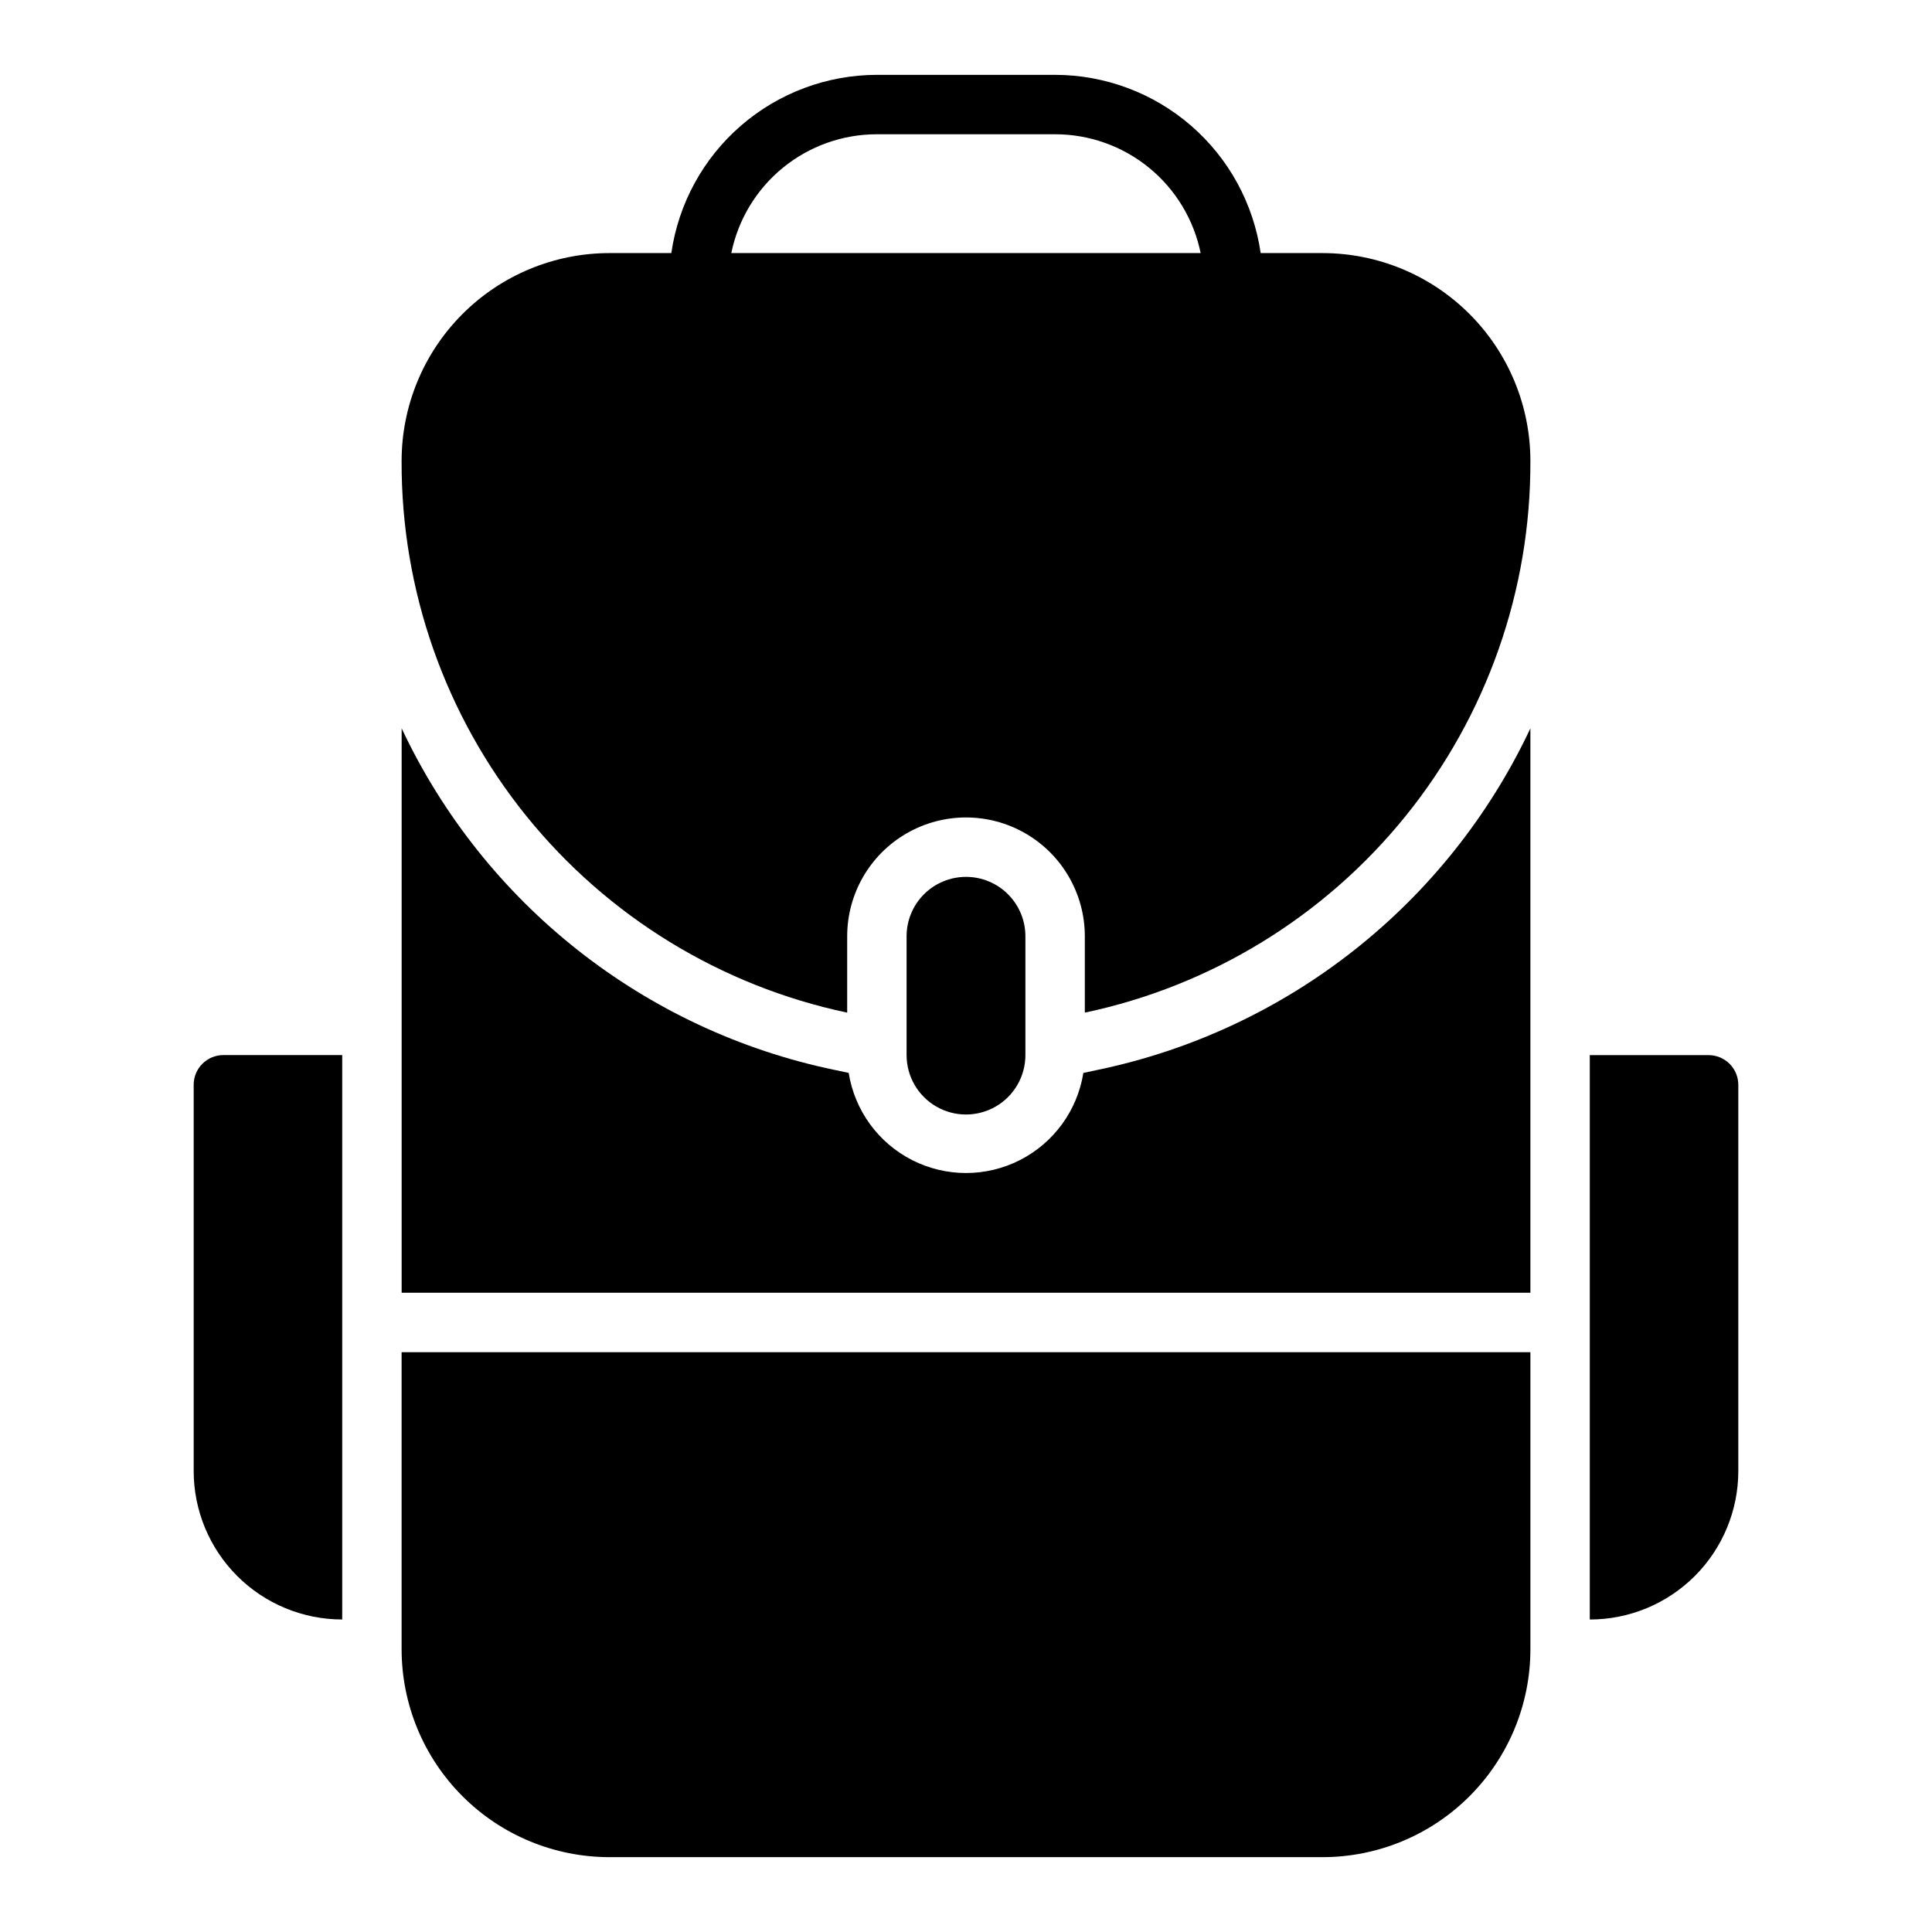
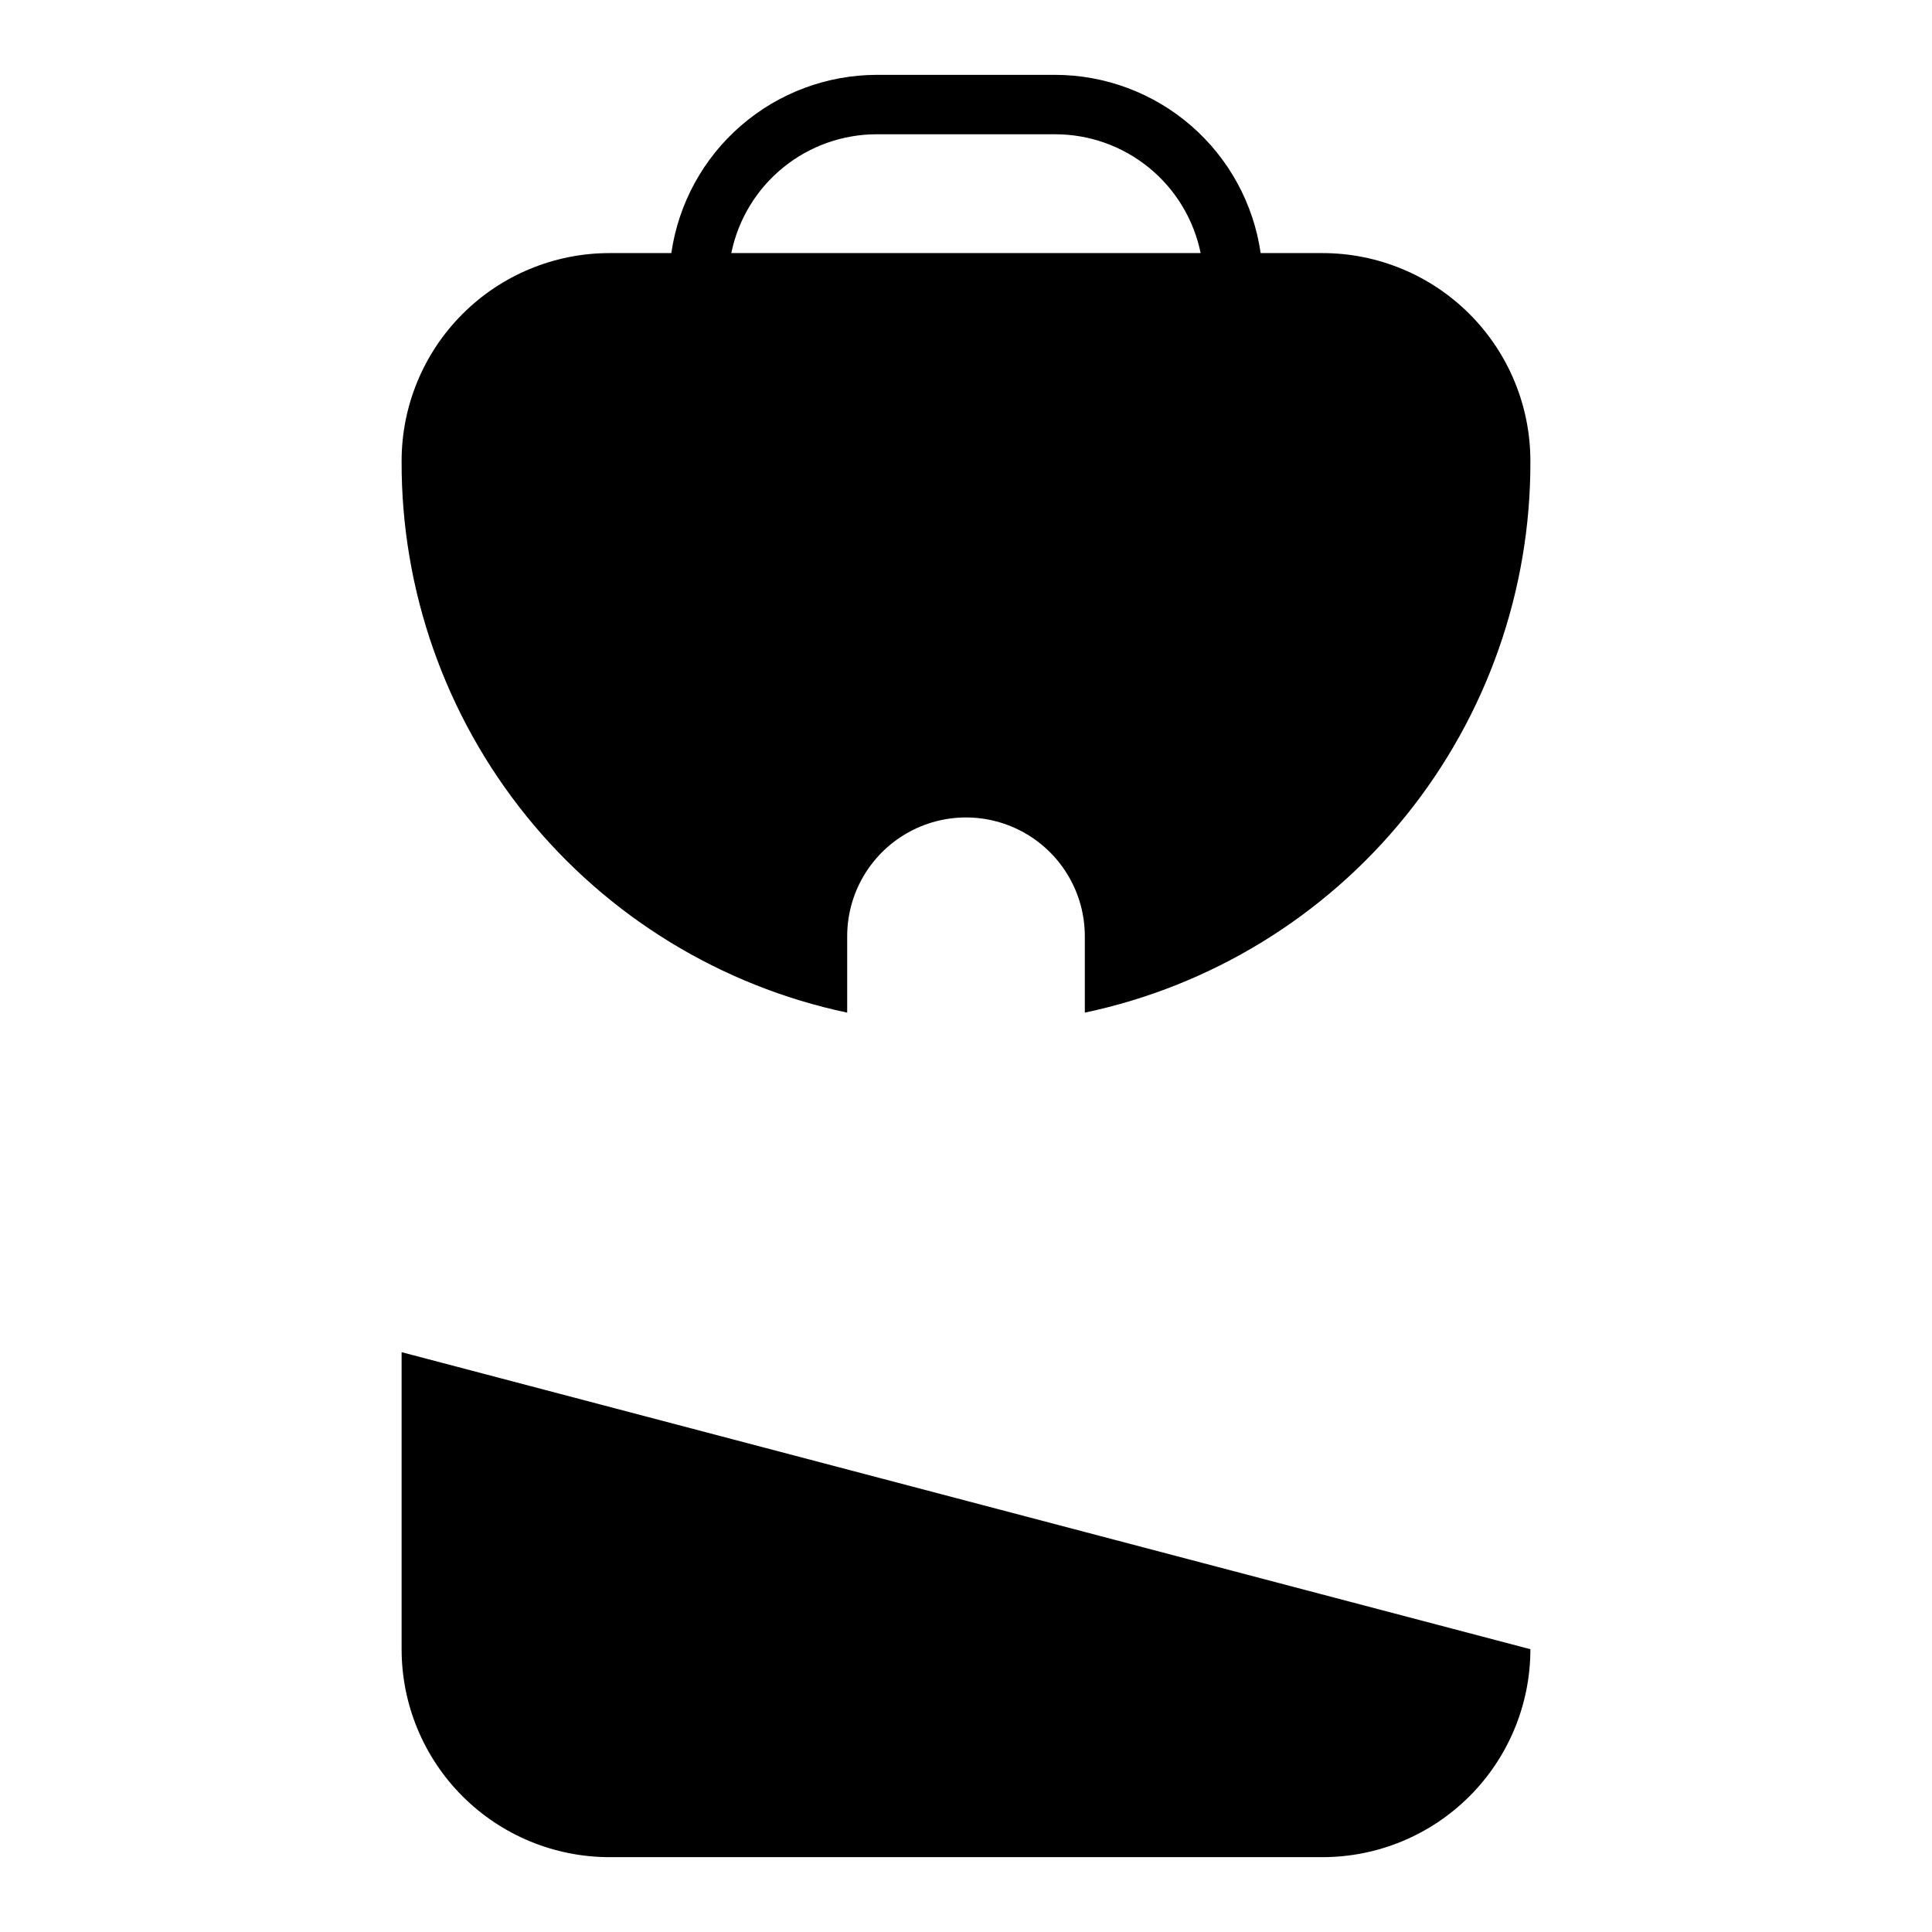
<svg xmlns="http://www.w3.org/2000/svg" fill="#000000" width="800px" height="800px" version="1.1" viewBox="144 144 512 512">
  <g>
-     <path d="m234.69 423.61v149.57c-10.441 0-20.453-4.148-27.832-11.527-7.383-7.383-11.531-17.395-11.531-27.832v-102.34c0-4.348 3.527-7.875 7.875-7.875z" />
-     <path d="m604.67 431.49v102.34c0 10.438-4.148 20.449-11.527 27.832-7.383 7.379-17.395 11.527-27.832 11.527v-149.57h31.488c2.086 0 4.09 0.832 5.566 2.309 1.473 1.477 2.305 3.477 2.305 5.566z" />
-     <path d="m549.57 486.59v-149.57c-21.898 46.543-64.41 80.074-114.77 90.527l-3.699 0.789v-0.004c-1.59 9.945-7.836 18.531-16.812 23.102-8.973 4.566-19.594 4.566-28.566 0-8.977-4.57-15.223-13.156-16.812-23.102l-3.699-0.789v0.004c-50.363-10.453-92.875-43.984-114.77-90.527v149.57z" />
-     <path d="m250.43 502.34v78.719c0 14.613 5.805 28.633 16.141 38.965 10.332 10.336 24.348 16.141 38.965 16.141h188.93c14.617 0 28.633-5.805 38.965-16.141 10.336-10.332 16.141-24.352 16.141-38.965v-78.719z" />
+     <path d="m250.43 502.34v78.719c0 14.613 5.805 28.633 16.141 38.965 10.332 10.336 24.348 16.141 38.965 16.141h188.93c14.617 0 28.633-5.805 38.965-16.141 10.336-10.332 16.141-24.352 16.141-38.965z" />
    <path d="m494.46 211.07h-16.371c-1.891-13.105-8.438-25.09-18.441-33.762-10.004-8.672-22.793-13.457-36.035-13.473h-47.23c-13.238 0.016-26.031 4.801-36.035 13.473s-16.547 20.656-18.441 33.762h-16.371c-14.617 0-28.633 5.805-38.965 16.141-10.336 10.332-16.141 24.348-16.141 38.965-0.125 34.227 11.551 67.449 33.059 94.078 21.508 26.625 51.535 45.027 85.023 52.105v-20.234c0-11.25 6-21.645 15.742-27.27 9.742-5.625 21.746-5.625 31.488 0 9.742 5.625 15.746 16.02 15.746 27.27v20.234c33.488-7.078 63.512-25.48 85.02-52.105 21.508-26.629 33.184-59.852 33.059-94.078 0-14.617-5.805-28.633-16.141-38.965-10.332-10.336-24.348-16.141-38.965-16.141zm-118.08-31.488h47.23c9.074-0.004 17.871 3.133 24.898 8.871 7.031 5.734 11.859 13.727 13.676 22.617h-124.38c1.816-8.891 6.644-16.883 13.676-22.617 7.027-5.738 15.824-8.875 24.898-8.871z" />
-     <path d="m400 376.38c-4.176 0-8.18 1.66-11.133 4.609-2.953 2.953-4.613 6.957-4.613 11.133v31.488c0 5.625 3 10.824 7.871 13.637s10.875 2.812 15.746 0 7.871-8.012 7.871-13.637v-31.488c0-4.176-1.66-8.18-4.609-11.133-2.953-2.949-6.957-4.609-11.133-4.609z" />
  </g>
</svg>